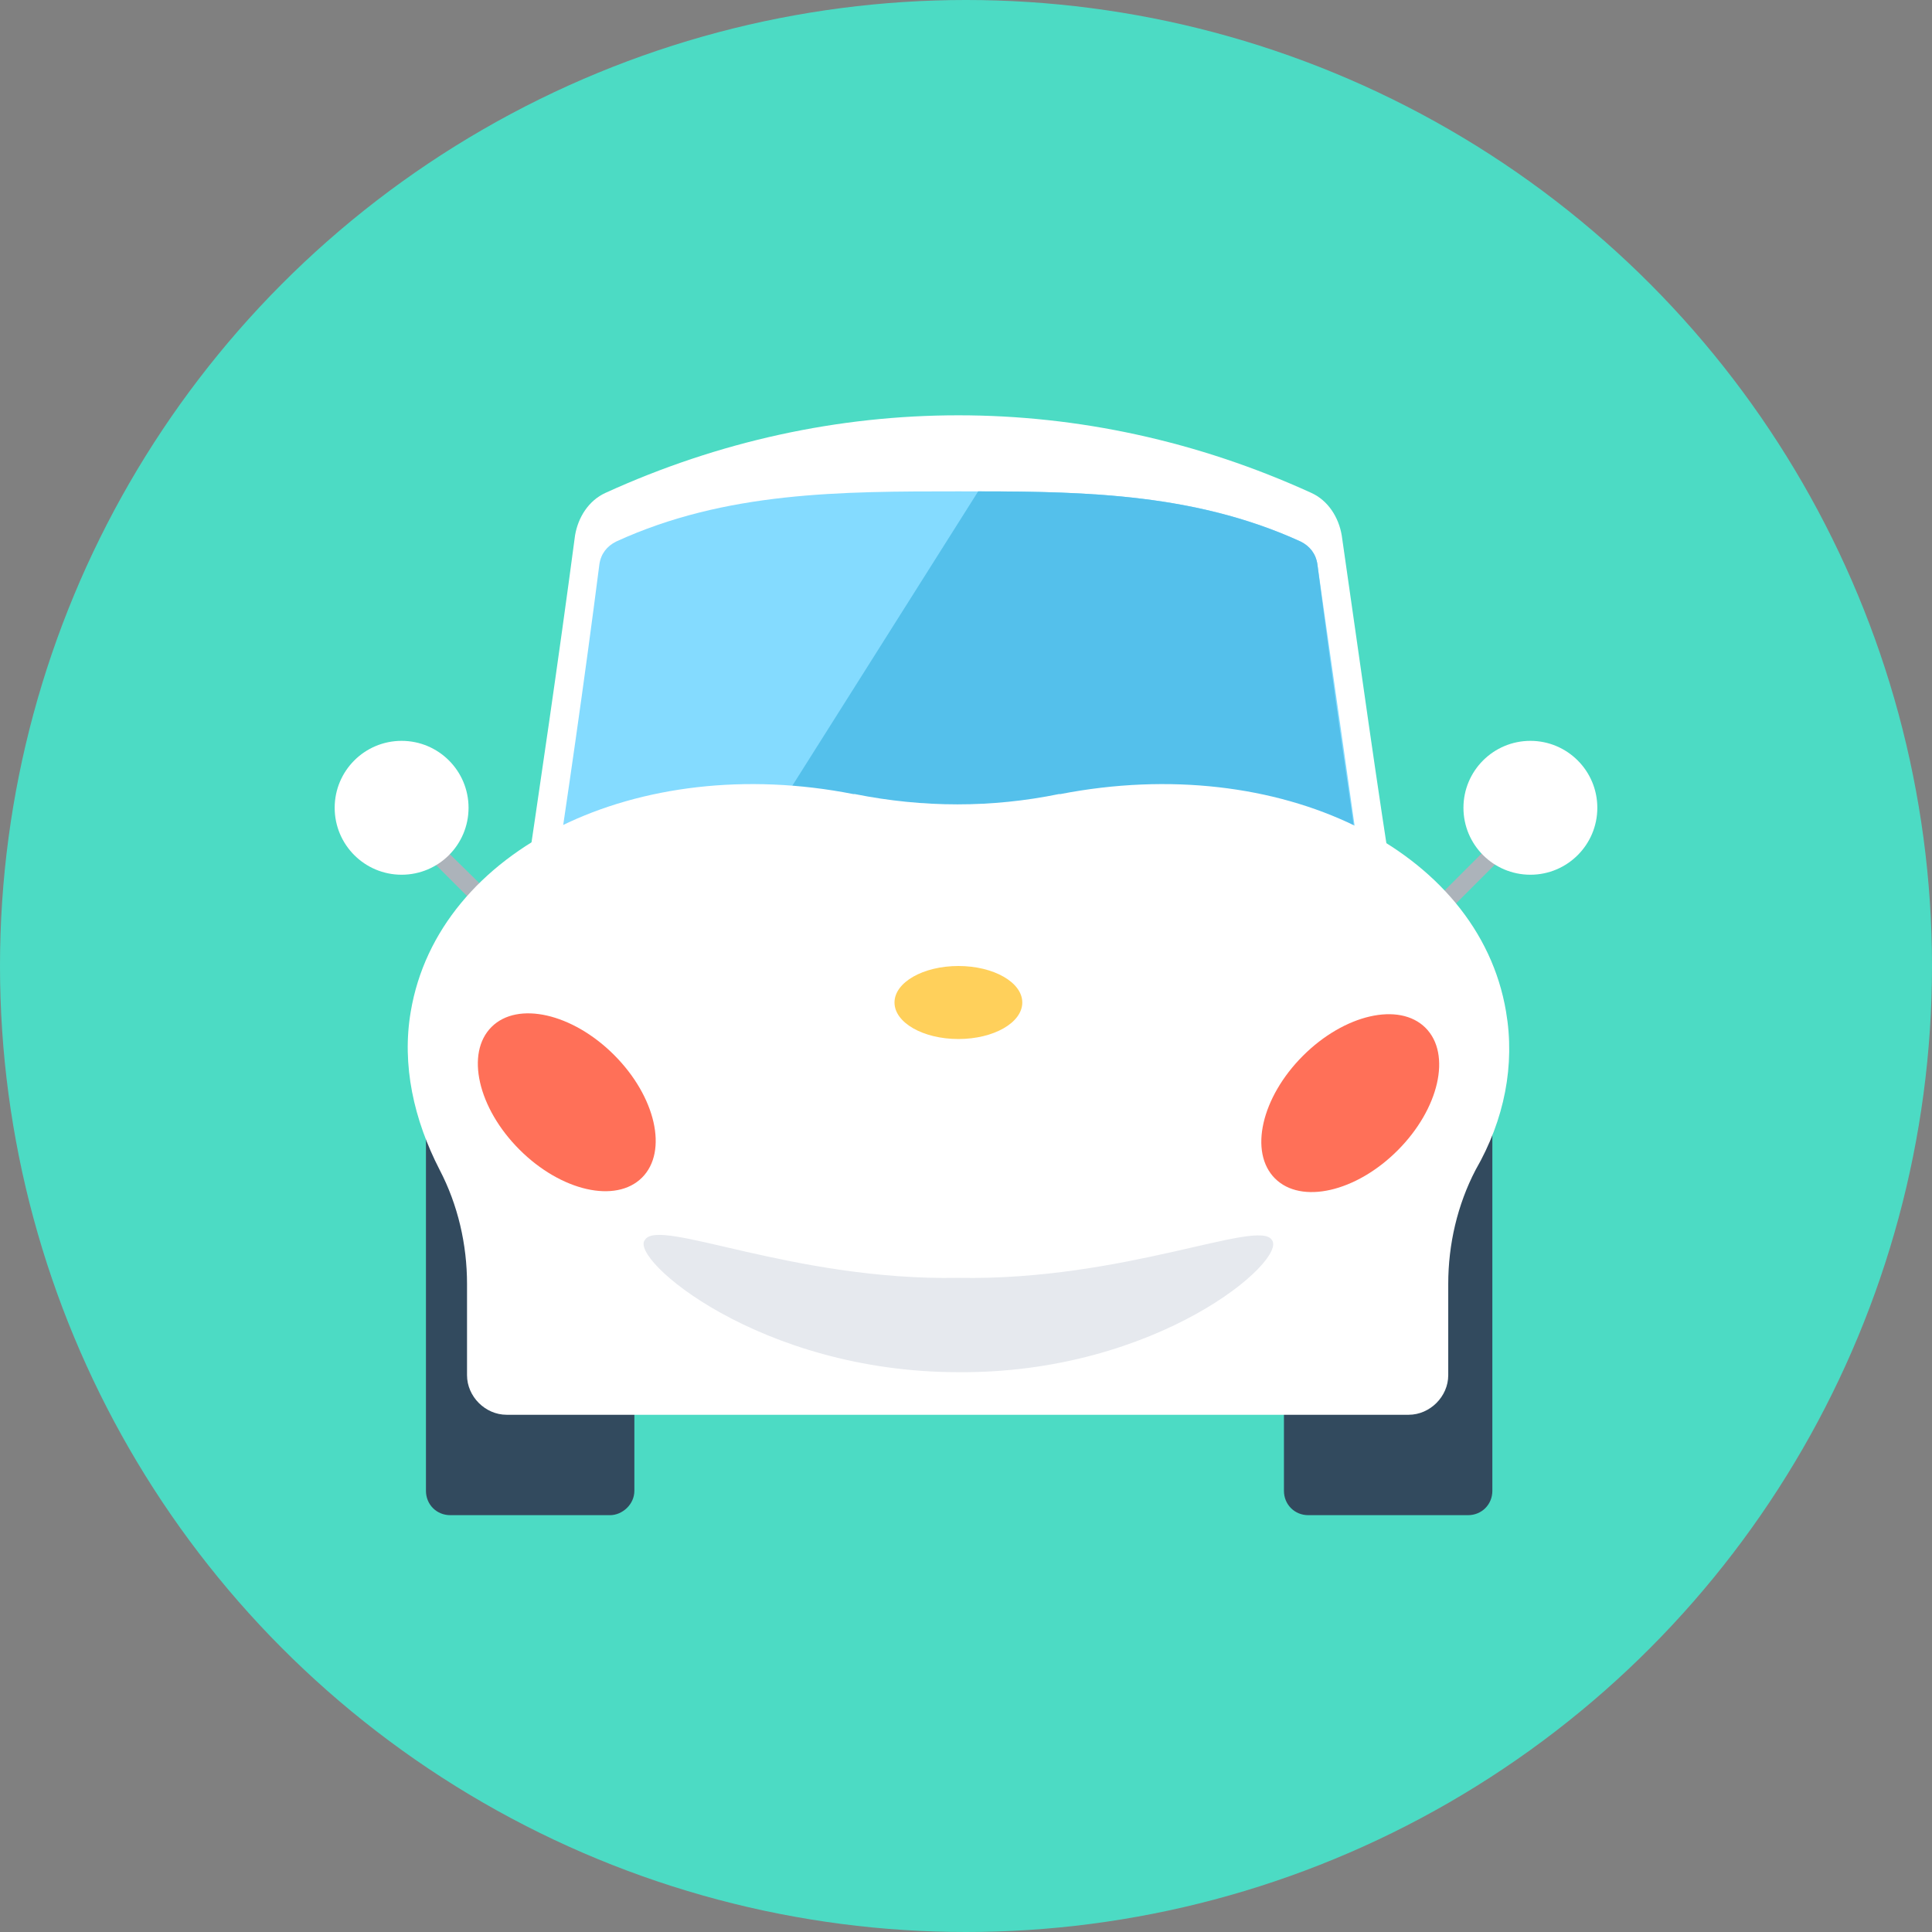
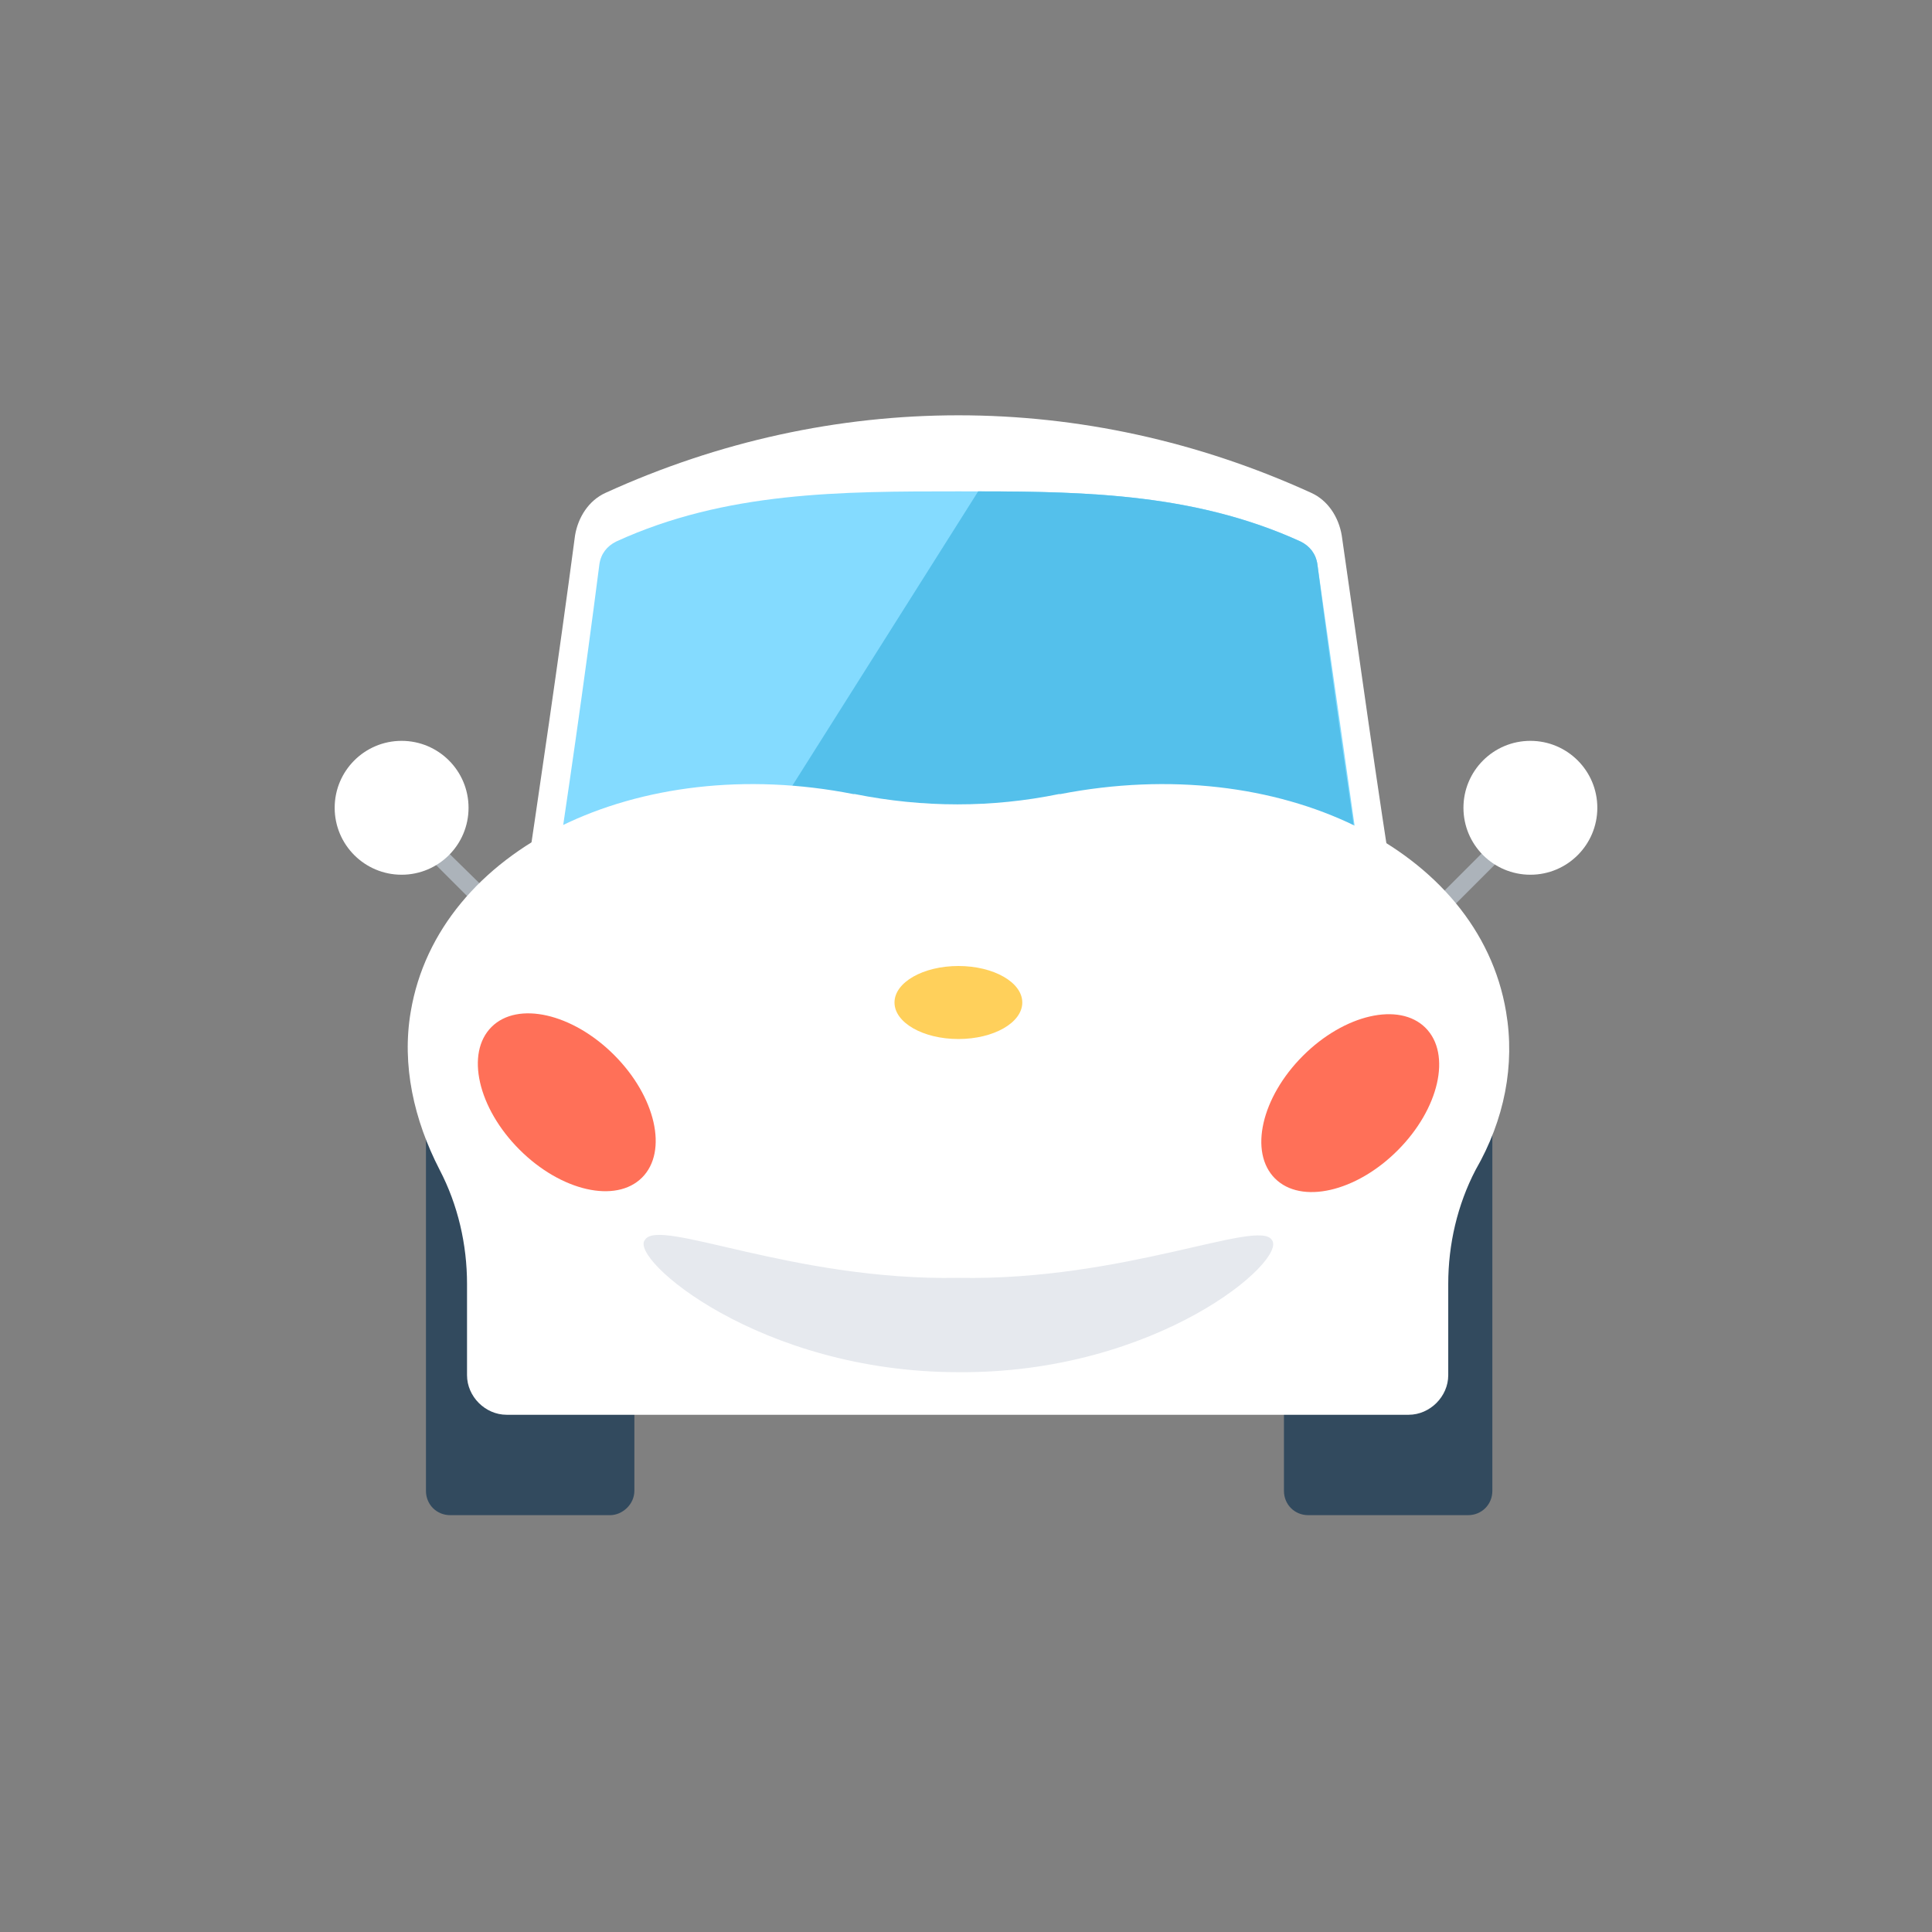
<svg xmlns="http://www.w3.org/2000/svg" height="800px" width="800px" version="1.1" id="Layer_1" viewBox="0 0 508 508" xml:space="preserve">
  <rect x="0" y="0" width="508" height="508" fill="#808080" stroke="none" />
-   <circle style="fill:#4CDBC4;" cx="254" cy="254" r="254" />
  <path style="fill:#ACB3BA;" d="M372.4,244.8L372.4,244.8c-0.8-0.8-0.8-2.4,0-3.2l21.2-21.2c0.8-0.8,2.4-0.8,3.2,0l0,0  c0.8,0.8,0.8,2.4,0,3.2l-21.2,21.2C374.8,246,373.6,246,372.4,244.8z" />
  <circle style="fill:#FFFFFF;" cx="402.4" cy="212.4" r="17.6" />
  <path style="fill:#ACB3BA;" d="M135.6,244.8L135.6,244.8c0.8-0.8,0.8-2.4,0-3.2L114,220.4c-0.8-0.8-2.4-0.8-3.2,0l0,0  c-0.8,0.8-0.8,2.4,0,3.2l21.2,21.2C133.2,246,134.4,246,135.6,244.8z" />
  <g>
    <circle style="fill:#FFFFFF;" cx="105.6" cy="212.4" r="17.6" />
    <path style="fill:#FFFFFF;" d="M367.2,238.8c-5.2-32.4-9.6-64.8-14.4-98c-0.8-4.8-3.6-9.2-8-11.2c-59.6-27.2-126-27.2-185.6,0   c-4.4,2-7.2,6.4-8,11.2c-4.4,33.2-9.2,65.6-14,98H367.2z" />
  </g>
  <path style="fill:#84DBFF;" d="M144.8,238.8c4.4-28.8,8.8-59.2,12.8-90.4c0.4-2.8,2-4.8,4.4-6c28.8-13.2,59.2-13.2,90-13.2  s61.2,0,90,13.2c2.4,1.2,4,3.2,4.4,6c4.4,31.2,8.8,61.2,12.8,90.4L144.8,238.8L144.8,238.8z" />
  <path style="fill:#54C0EB;" d="M188,238.8h171.2c-4.4-29.2-8.8-59.2-12.8-90.4c-0.4-2.8-2-4.8-4.4-6c-27.2-12.4-55.6-13.2-84.8-13.2  L188,238.8z" />
  <g>
    <path style="fill:#324A5E;" d="M386,398.4h-42c-3.6,0-6.4-2.8-6.4-6.4v-98c0-3.6,2.8-6.4,6.4-6.4h42c3.6,0,6.4,2.8,6.4,6.4v98   C392.4,395.6,389.6,398.4,386,398.4z" />
    <path style="fill:#324A5E;" d="M160.4,398.4h-42c-3.6,0-6.4-2.8-6.4-6.4v-98c0-3.6,2.8-6.4,6.4-6.4h42c3.6,0,6.4,2.8,6.4,6.4v98   C166.8,395.6,163.6,398.4,160.4,398.4z" />
  </g>
  <path style="fill:#FFFFFF;" d="M396,266c-7.2-42.8-59.6-68.4-117.2-57.2h-0.4c-17.6,3.6-35.6,3.6-53.6,0h-0.4  C167.6,197.6,115.2,223.2,108,266c-2.4,14,0.8,28.4,7.6,41.6c4.8,9.2,7.2,19.6,7.2,30v24c0,5.6,4.8,10.4,10.4,10.4h237.2  c5.6,0,10.4-4.8,10.4-10.4v-24c0-10.4,2.4-20.8,7.2-30C395.6,294.4,398.4,280,396,266z" />
  <g>
    <ellipse transform="matrix(0.707 -0.707 0.707 0.707 -101.091 336.05)" style="fill:#FF7058;" cx="355.103" cy="290.053" rx="28" ry="17.6" />
    <ellipse transform="matrix(0.707 0.707 -0.707 0.707 248.621 -20.464)" style="fill:#FF7058;" cx="149.013" cy="289.88" rx="28" ry="17.6" />
  </g>
  <path style="fill:#E6E9EE;" d="M334.4,326c4.4,5.2-30,35.2-82.4,34.8c-52.4,0-86.8-30-82.4-34.8c3.6-6,38.8,10.8,82.4,10  C295.6,336.8,330.8,320.4,334.4,326z" />
  <ellipse style="fill:#FFD05B;" cx="252" cy="263.6" rx="16.8" ry="9.6" />
</svg>